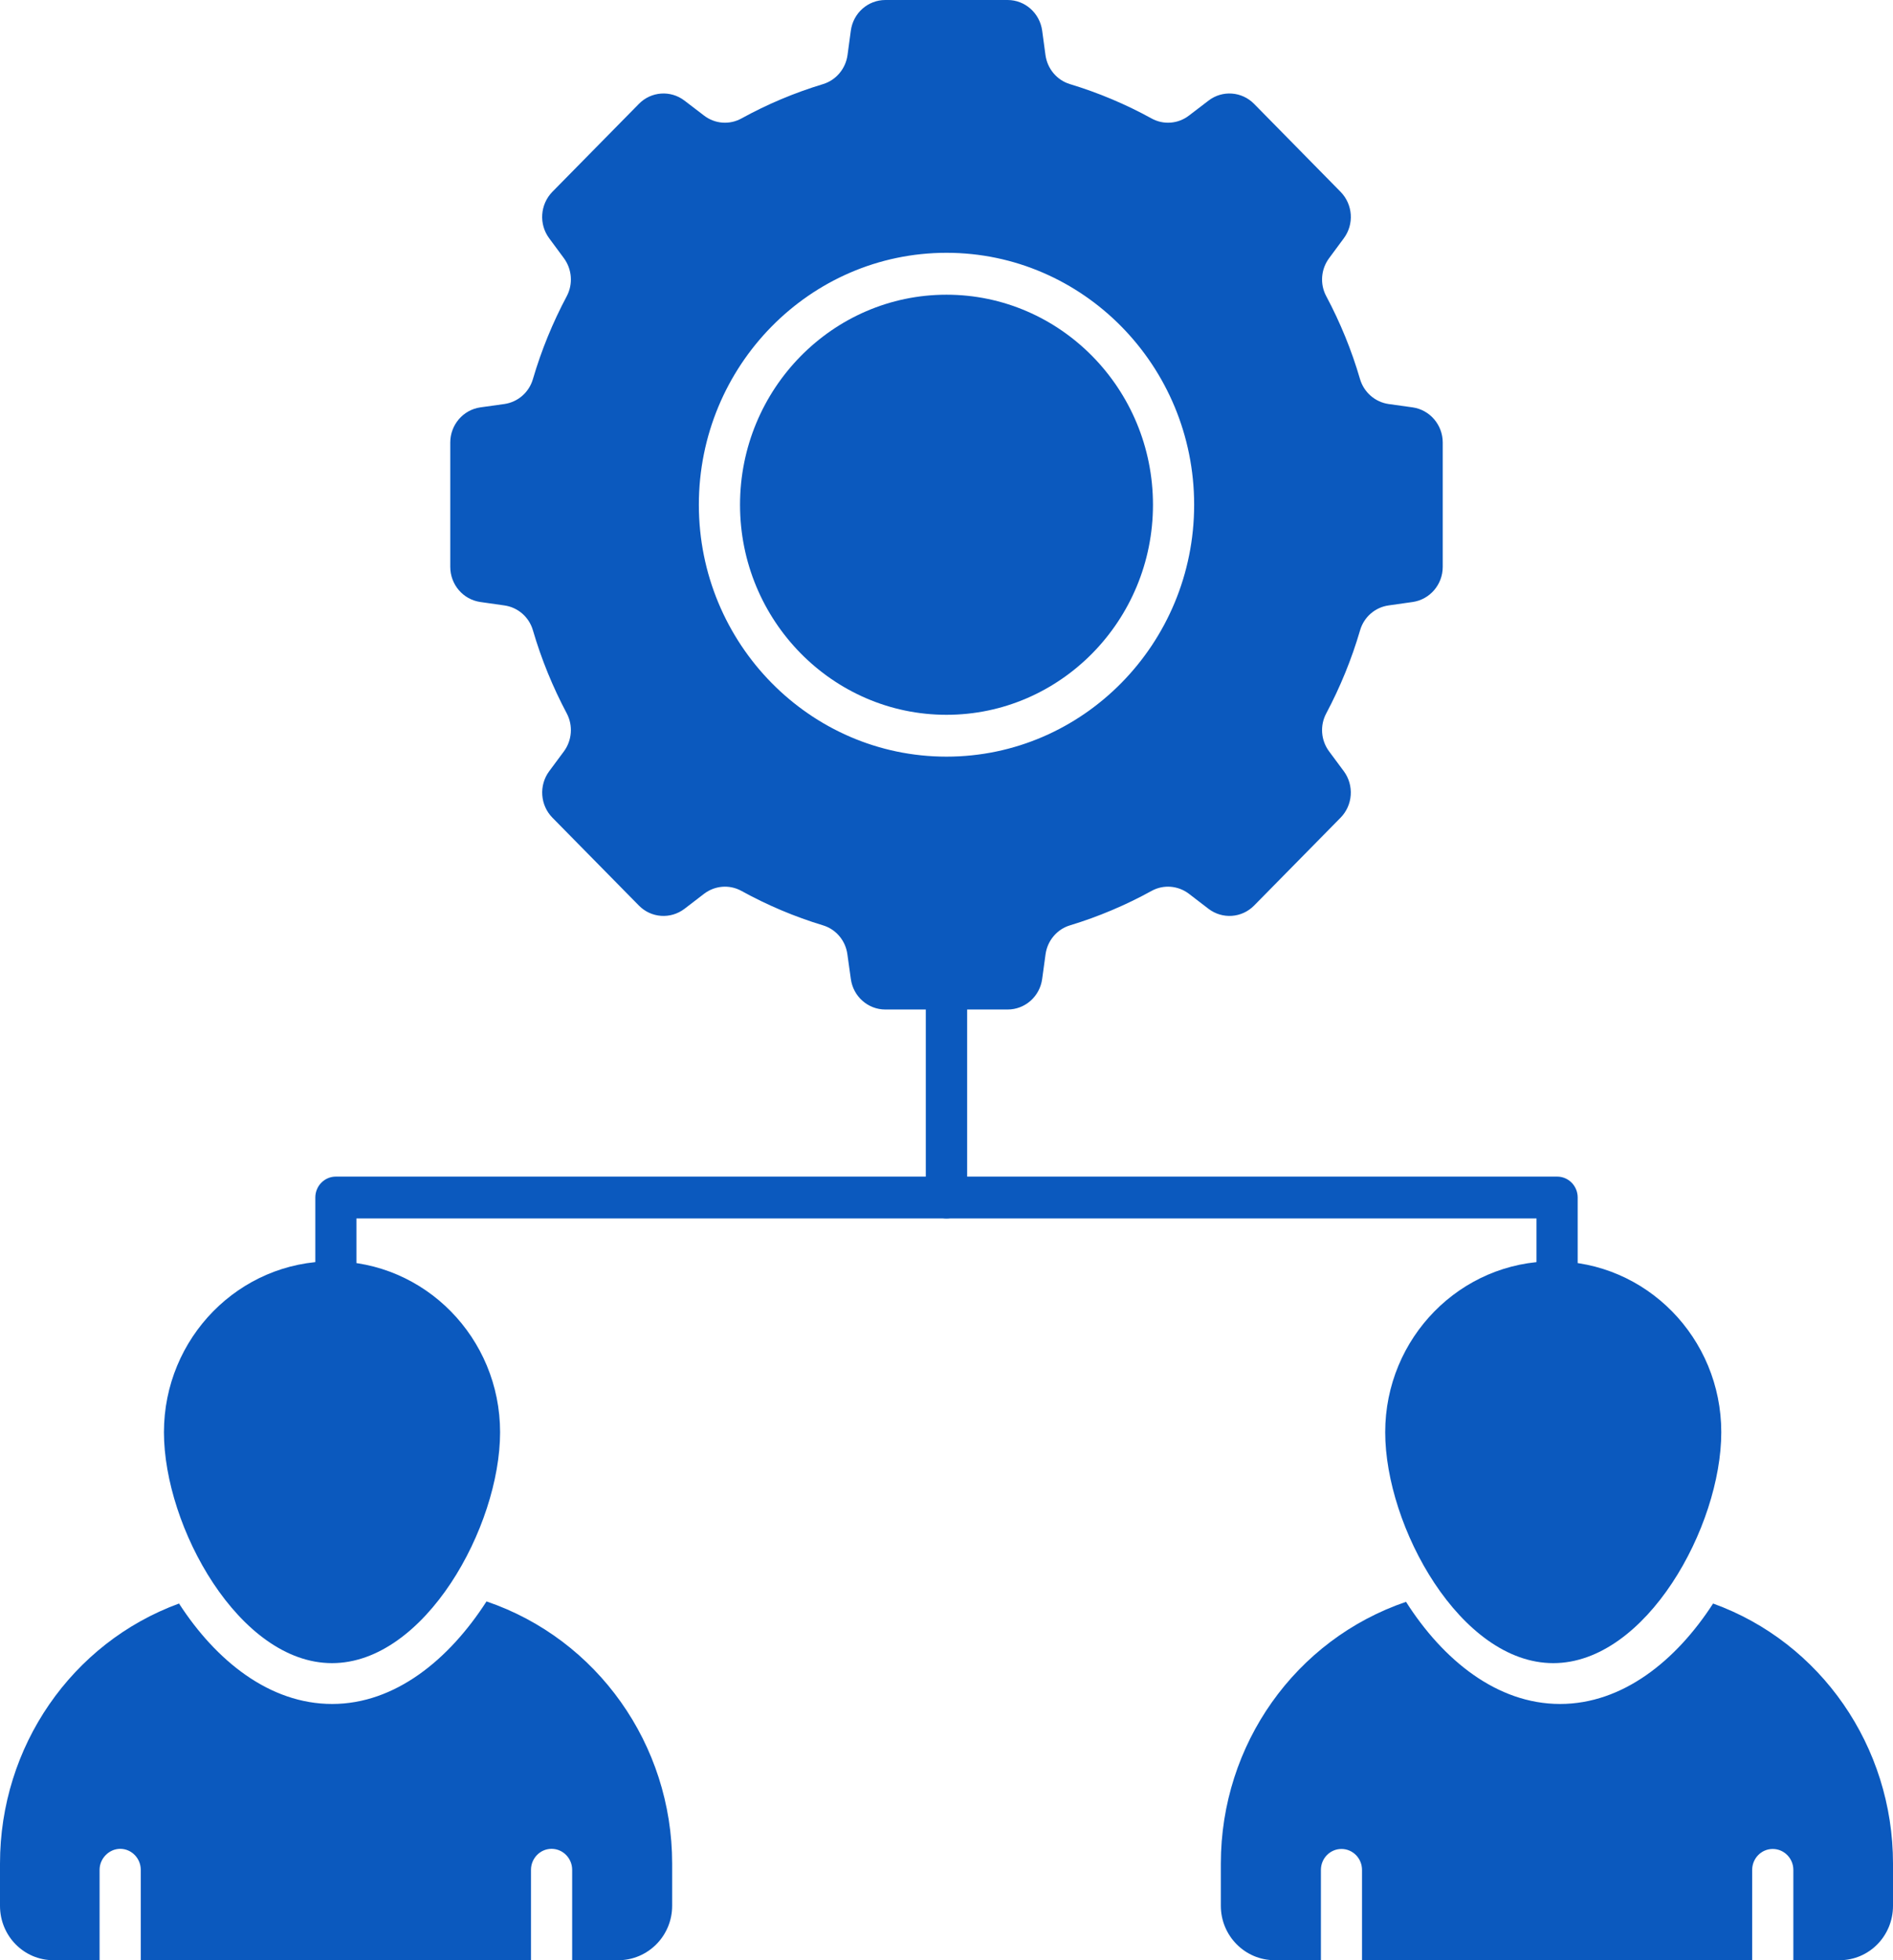
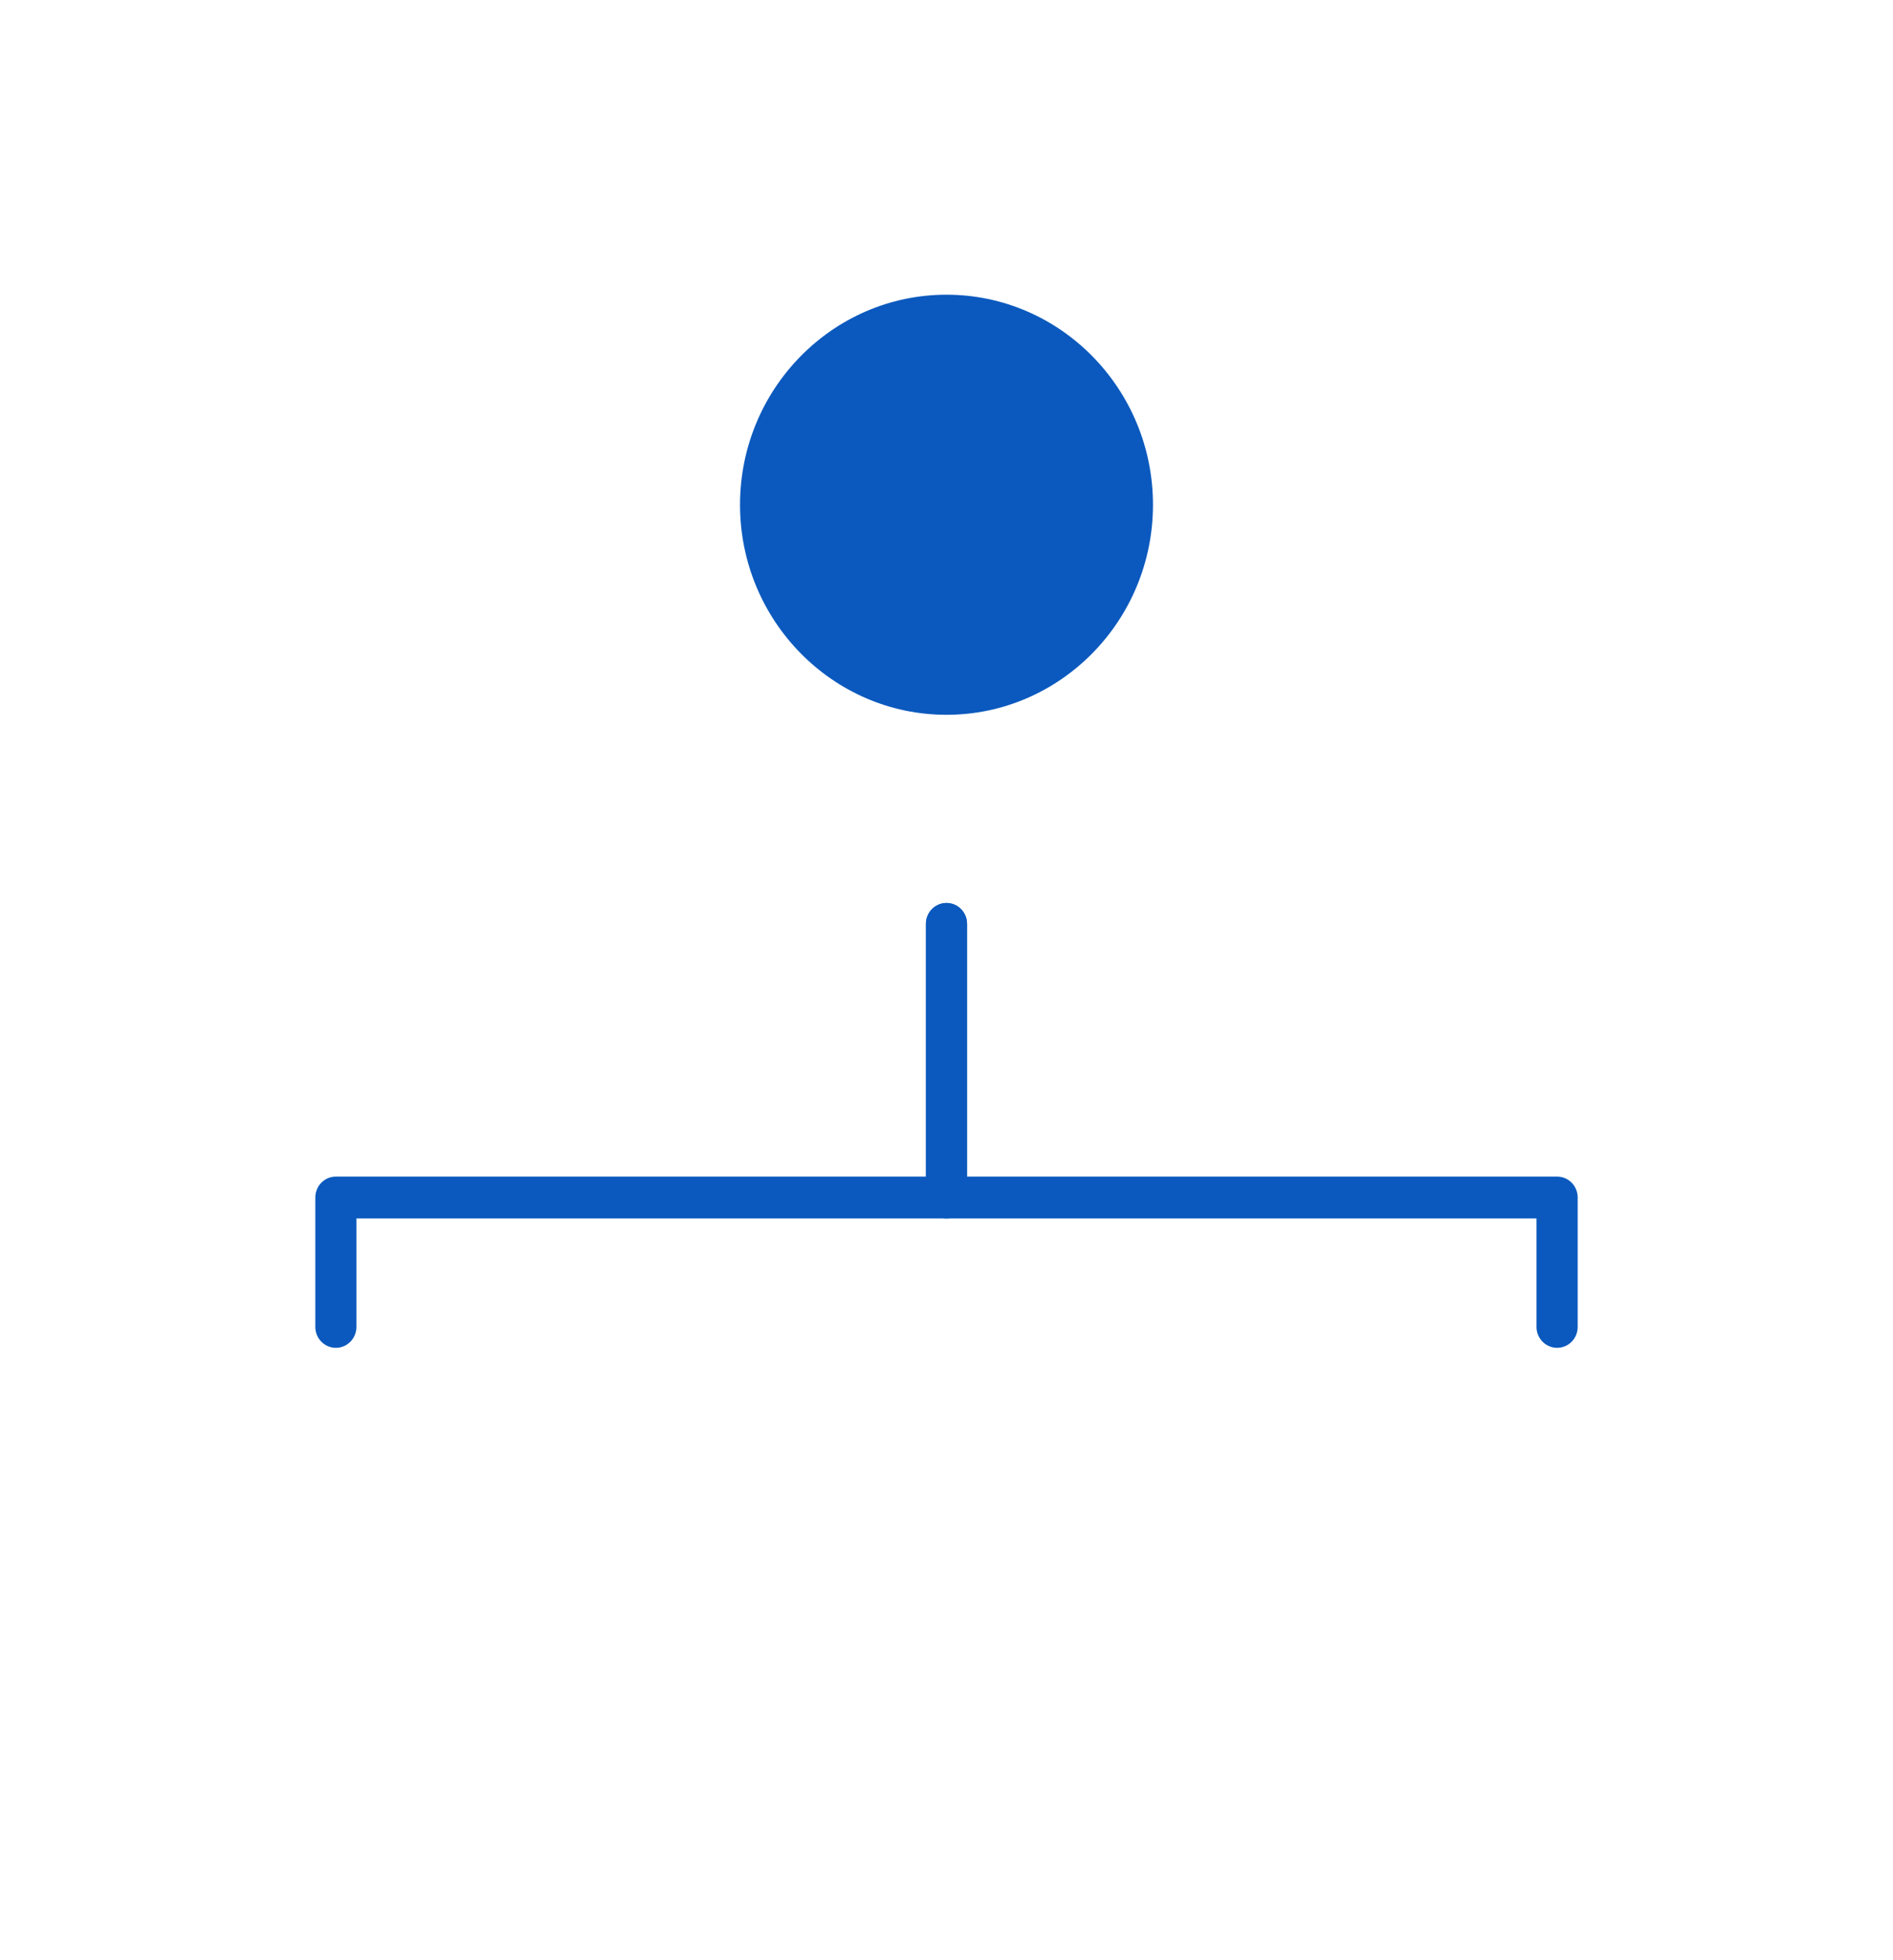
<svg xmlns="http://www.w3.org/2000/svg" width="28" height="29" viewBox="0 0 28 29" fill="none">
-   <path d="M7.397 21.189C7.397 22.586 6.284 24.605 4.911 24.605C3.538 24.605 2.425 22.586 2.425 21.189C2.425 19.793 3.538 18.66 4.911 18.66C6.284 18.66 7.397 19.793 7.397 21.189Z" fill="#0B59BE" />
-   <path d="M9.942 27.569V28.195C9.942 28.641 9.583 29 9.145 29H8.463V27.662C8.463 27.495 8.329 27.352 8.158 27.352C7.988 27.352 7.854 27.495 7.854 27.662V29H2.082V27.662C2.082 27.495 1.948 27.352 1.778 27.352C1.613 27.352 1.473 27.495 1.473 27.662V29H0.791C0.353 29 0 28.641 0 28.195V27.569C0 25.841 1.059 24.305 2.648 23.723C3.196 24.571 3.988 25.209 4.913 25.209C5.845 25.209 6.642 24.553 7.196 23.692C8.834 24.249 9.942 25.81 9.942 27.569Z" fill="#0B59BE" />
-   <path d="M25.46 21.189C25.46 22.586 24.347 24.605 22.975 24.605C21.602 24.605 20.489 22.586 20.489 21.189C20.489 19.793 21.602 18.66 22.975 18.66C24.347 18.66 25.46 19.793 25.46 21.189Z" fill="#0B59BE" />
-   <path d="M25.339 23.723C24.791 24.571 24 25.209 23.075 25.209C22.143 25.209 21.345 24.559 20.797 23.698C19.16 24.256 18.058 25.81 18.058 27.569V28.195C18.058 28.641 18.417 29 18.855 29H19.538V27.664C19.538 27.493 19.674 27.354 19.842 27.354C20.01 27.354 20.146 27.493 20.146 27.664V29H25.917V27.664C25.917 27.493 26.053 27.354 26.221 27.354C26.389 27.354 26.526 27.493 26.526 27.664V29H27.209C27.647 29 28 28.641 28 28.195V27.569C28 25.841 26.934 24.299 25.339 23.723Z" fill="#0B59BE" />
  <path d="M14 4.36C12.316 4.36 10.946 5.754 10.946 7.468C10.946 9.181 12.316 10.575 14 10.575C15.684 10.575 17.054 9.181 17.054 7.468C17.054 5.754 15.684 4.36 14 4.36Z" fill="#0B59BE" />
-   <path d="M20.896 6.027L20.538 5.977C20.34 5.948 20.175 5.805 20.117 5.61C19.992 5.18 19.823 4.769 19.617 4.382C19.521 4.203 19.538 3.983 19.659 3.82L19.877 3.525C20.032 3.316 20.011 3.024 19.829 2.838L18.55 1.537C18.368 1.352 18.08 1.331 17.875 1.489L17.586 1.71C17.426 1.833 17.21 1.85 17.034 1.753C16.653 1.543 16.248 1.372 15.825 1.244C15.632 1.185 15.492 1.017 15.464 0.815L15.415 0.453C15.379 0.193 15.161 0 14.904 0H13.096C12.838 0 12.62 0.193 12.585 0.453L12.536 0.815C12.508 1.017 12.367 1.185 12.175 1.244C11.752 1.372 11.347 1.543 10.966 1.753C10.789 1.85 10.574 1.833 10.414 1.71L10.125 1.489C9.919 1.331 9.631 1.352 9.45 1.537L8.17 2.838C7.989 3.024 7.968 3.316 8.123 3.525L8.341 3.82C8.461 3.983 8.478 4.203 8.383 4.382C8.177 4.769 8.008 5.18 7.882 5.61C7.825 5.805 7.66 5.948 7.462 5.977L7.104 6.027C6.849 6.064 6.66 6.286 6.66 6.547V8.386C6.66 8.648 6.849 8.869 7.104 8.906L7.461 8.957C7.66 8.985 7.825 9.128 7.882 9.323C8.008 9.754 8.177 10.166 8.383 10.554C8.478 10.734 8.461 10.953 8.341 11.116L8.123 11.41C7.969 11.619 7.989 11.912 8.171 12.097L9.45 13.397C9.631 13.582 9.919 13.602 10.125 13.445L10.414 13.223C10.574 13.101 10.789 13.083 10.966 13.18C11.347 13.39 11.751 13.562 12.174 13.69C12.366 13.748 12.507 13.916 12.534 14.118L12.585 14.483C12.62 14.742 12.838 14.935 13.095 14.935H14.904C15.162 14.935 15.38 14.742 15.415 14.483L15.465 14.118C15.493 13.916 15.634 13.748 15.826 13.69C16.248 13.562 16.653 13.39 17.034 13.18C17.21 13.083 17.426 13.101 17.586 13.223L17.875 13.445C18.081 13.602 18.368 13.582 18.55 13.397L19.829 12.097C20.011 11.912 20.031 11.619 19.877 11.41L19.659 11.116C19.538 10.953 19.521 10.734 19.617 10.554C19.823 10.166 19.992 9.754 20.118 9.323C20.175 9.128 20.34 8.985 20.538 8.957L20.896 8.906C21.15 8.869 21.34 8.648 21.34 8.386V6.547C21.34 6.286 21.15 6.064 20.896 6.027ZM14 11.194C11.98 11.194 10.337 9.522 10.337 7.468C10.337 5.412 11.98 3.74 14 3.74C16.02 3.74 17.663 5.412 17.663 7.468C17.663 9.522 16.02 11.194 14 11.194Z" fill="#0B59BE" />
  <path d="M4.968 19.94C4.8 19.94 4.664 19.802 4.664 19.631V17.716C4.664 17.545 4.8 17.407 4.968 17.407H13.695V13.669C13.695 13.498 13.832 13.359 14 13.359C14.168 13.359 14.304 13.498 14.304 13.669V17.716C14.304 17.887 14.168 18.026 14 18.026H5.272V19.631C5.272 19.802 5.136 19.94 4.968 19.94Z" fill="#0B59BE" />
  <path d="M23.032 19.94C22.864 19.94 22.727 19.802 22.727 19.631V18.026H14C13.832 18.026 13.696 17.887 13.696 17.716V13.669C13.696 13.498 13.832 13.359 14 13.359C14.168 13.359 14.304 13.498 14.304 13.669V17.407H23.032C23.2 17.407 23.336 17.545 23.336 17.716V19.631C23.336 19.802 23.2 19.94 23.032 19.94Z" fill="#0B59BE" />
</svg>